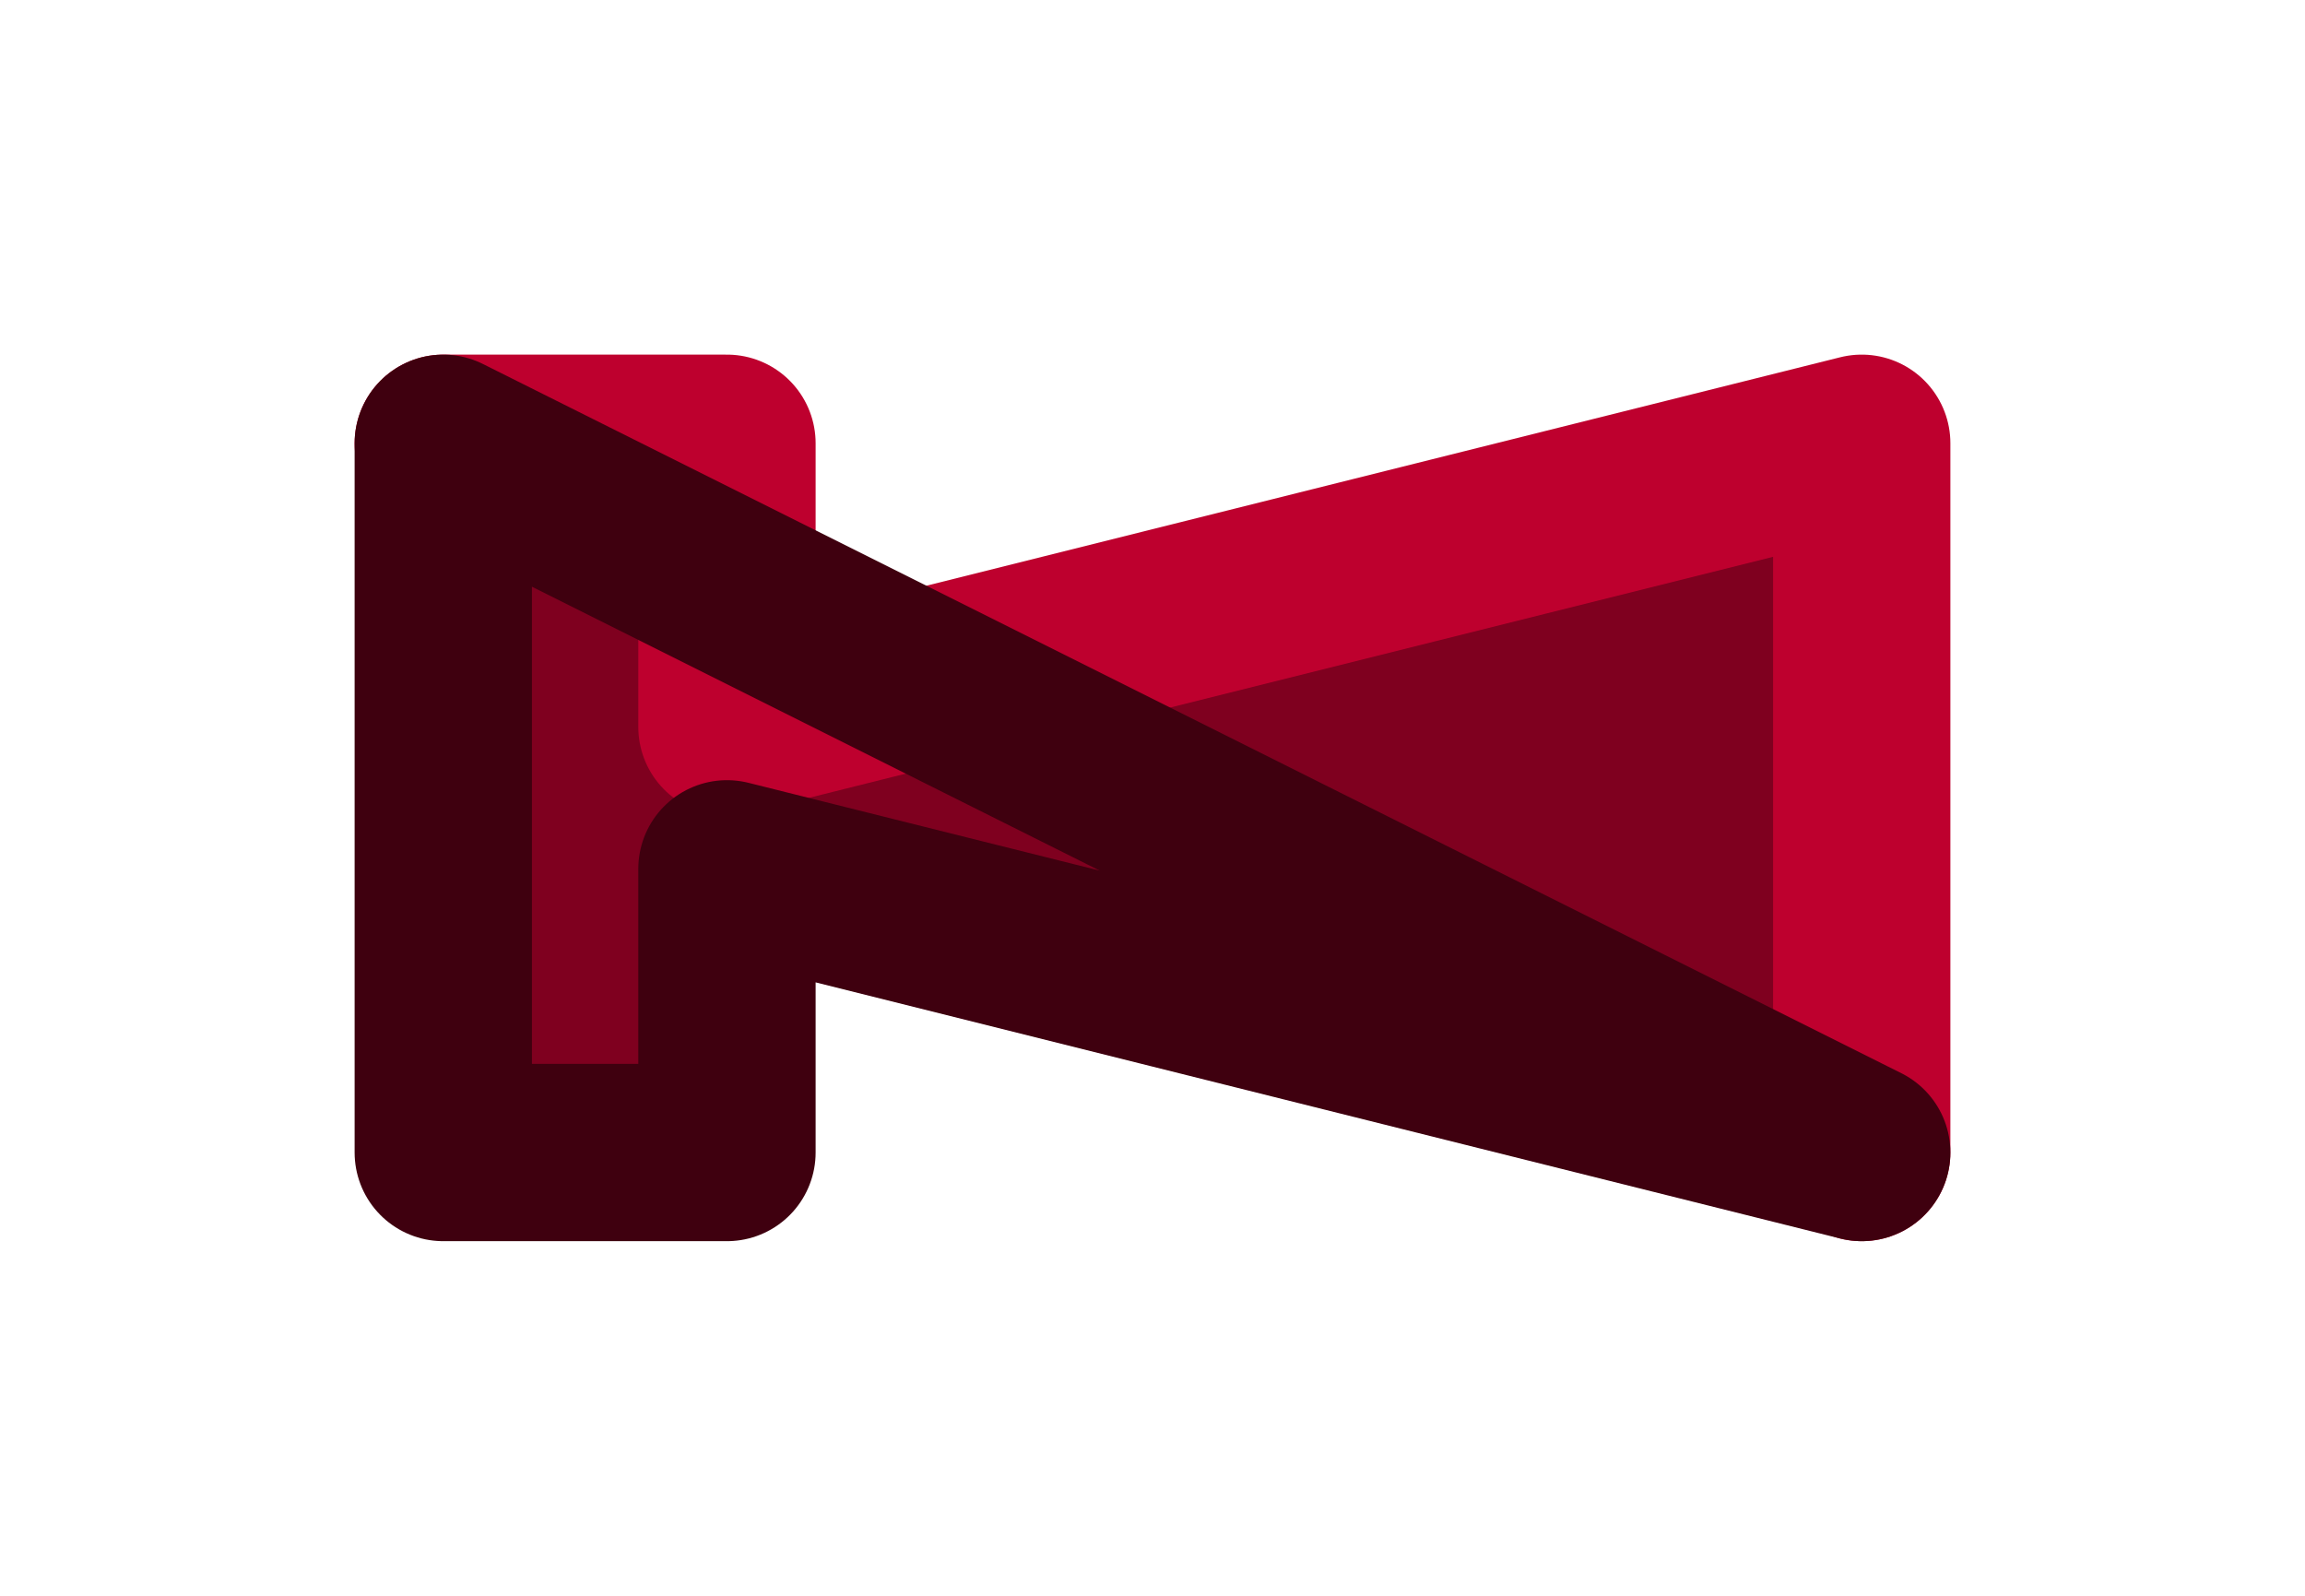
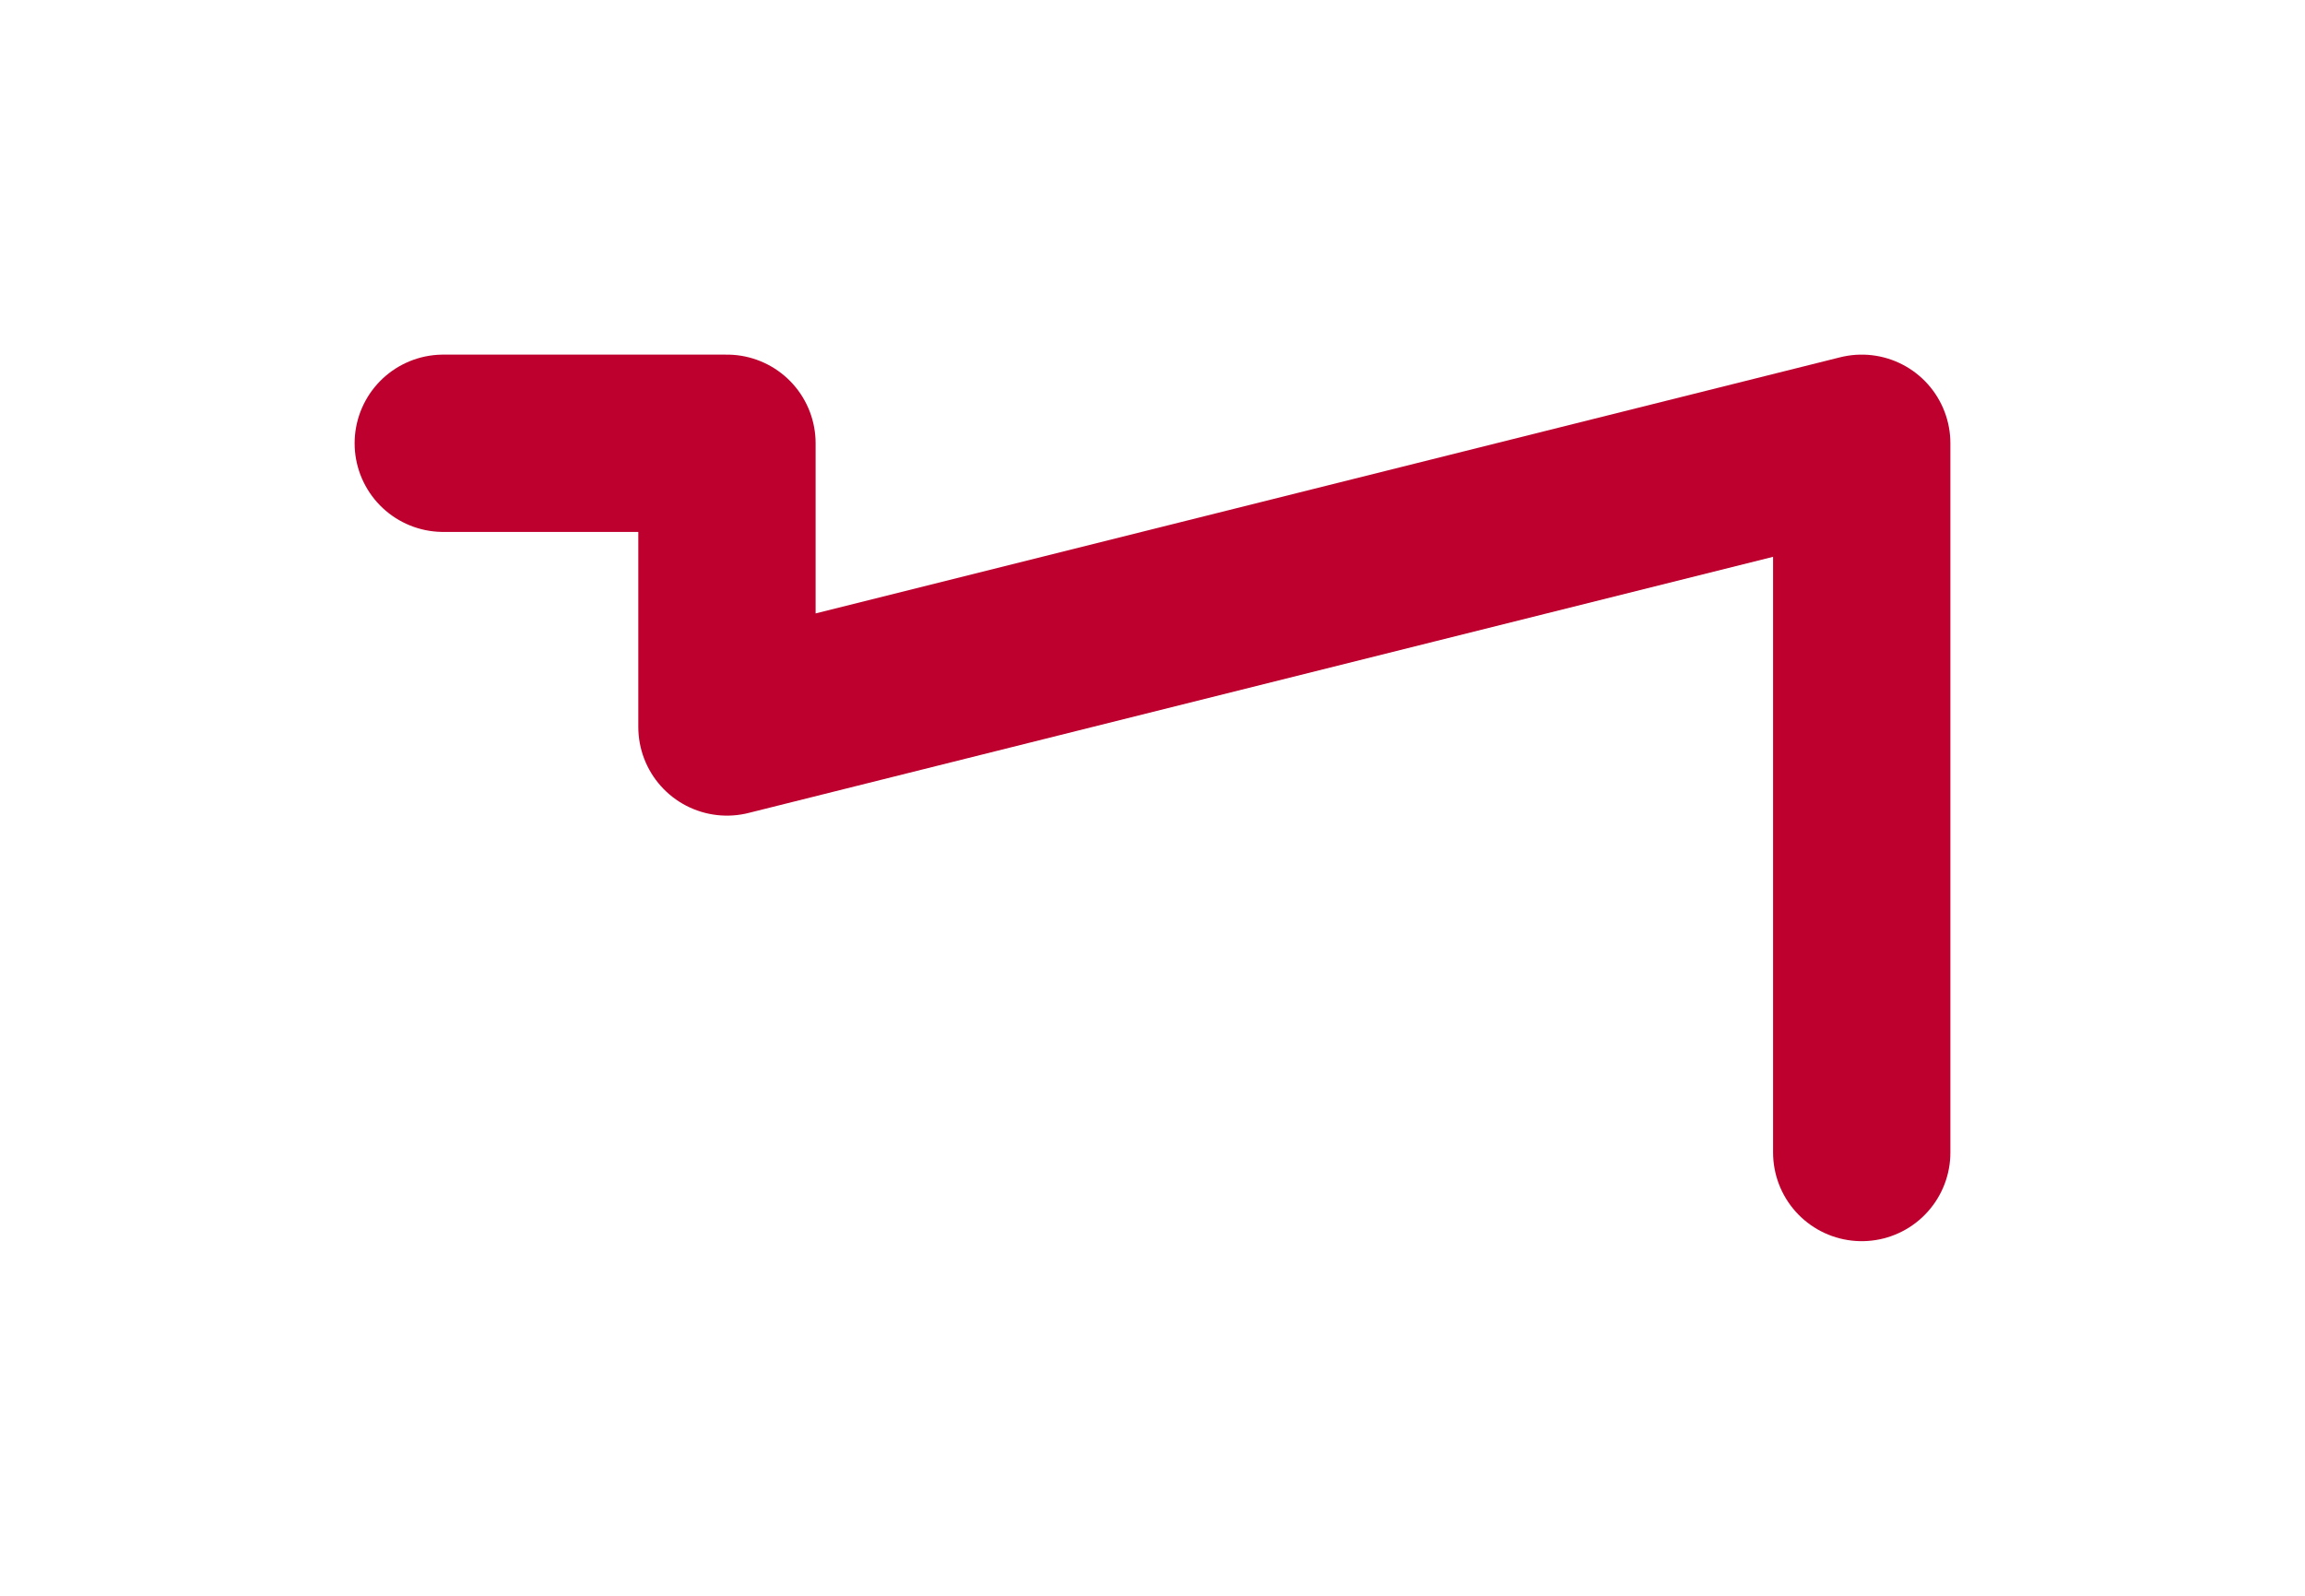
<svg xmlns="http://www.w3.org/2000/svg" height="18.0px" width="26.0px">
  <g transform="matrix(1.0, 0.0, 0.0, 1.0, -318.0, -391.0)">
-     <path d="M323.0 396.0 L323.0 404.0 326.2 404.0 326.2 400.8 339.0 404.0 339.0 396.0 326.2 399.2 326.2 396.0 323.0 396.0" fill="#7f001f" fill-rule="evenodd" stroke="none" />
    <path d="M339.0 404.0 L339.0 396.0 326.2 399.2 326.2 396.0 323.0 396.0" fill="none" stroke="#be002e" stroke-linecap="round" stroke-linejoin="round" stroke-width="2.0" />
-     <path d="M323.0 396.0 L323.0 404.0 326.2 404.0 326.2 400.8 339.0 404.0 Z" fill="none" stroke="#3f000f" stroke-linecap="round" stroke-linejoin="round" stroke-width="2.0" />
  </g>
</svg>